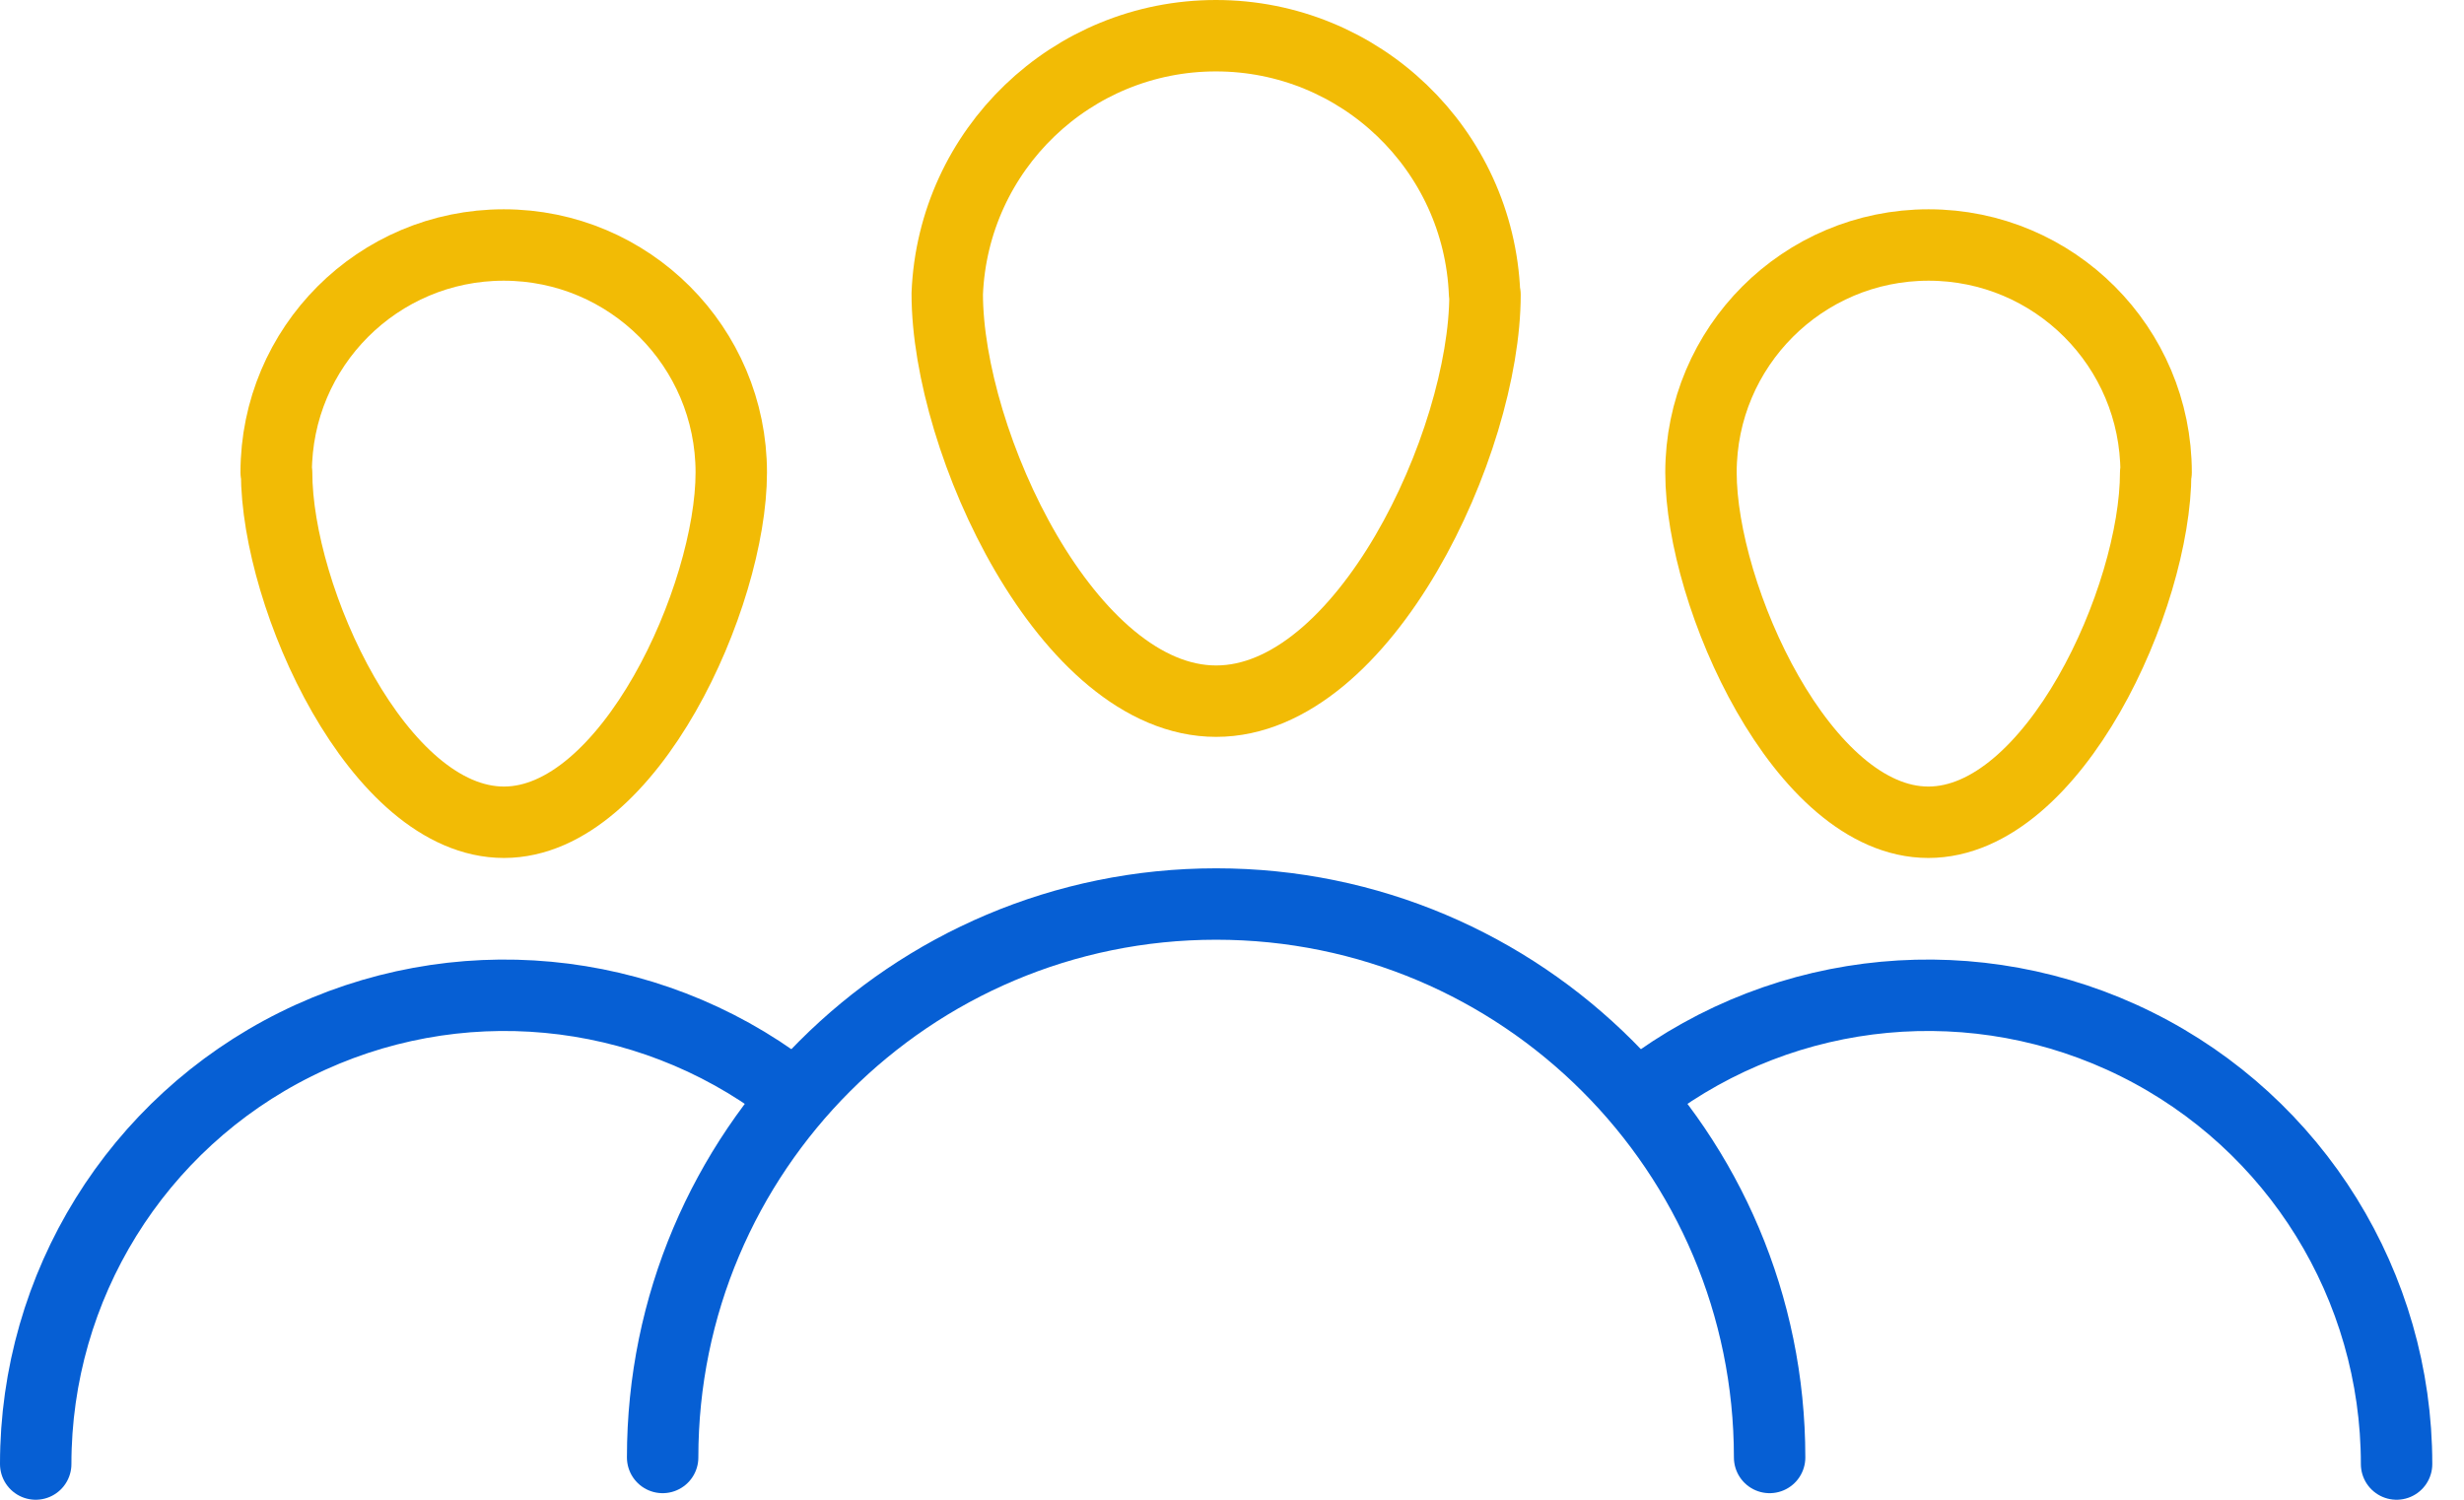
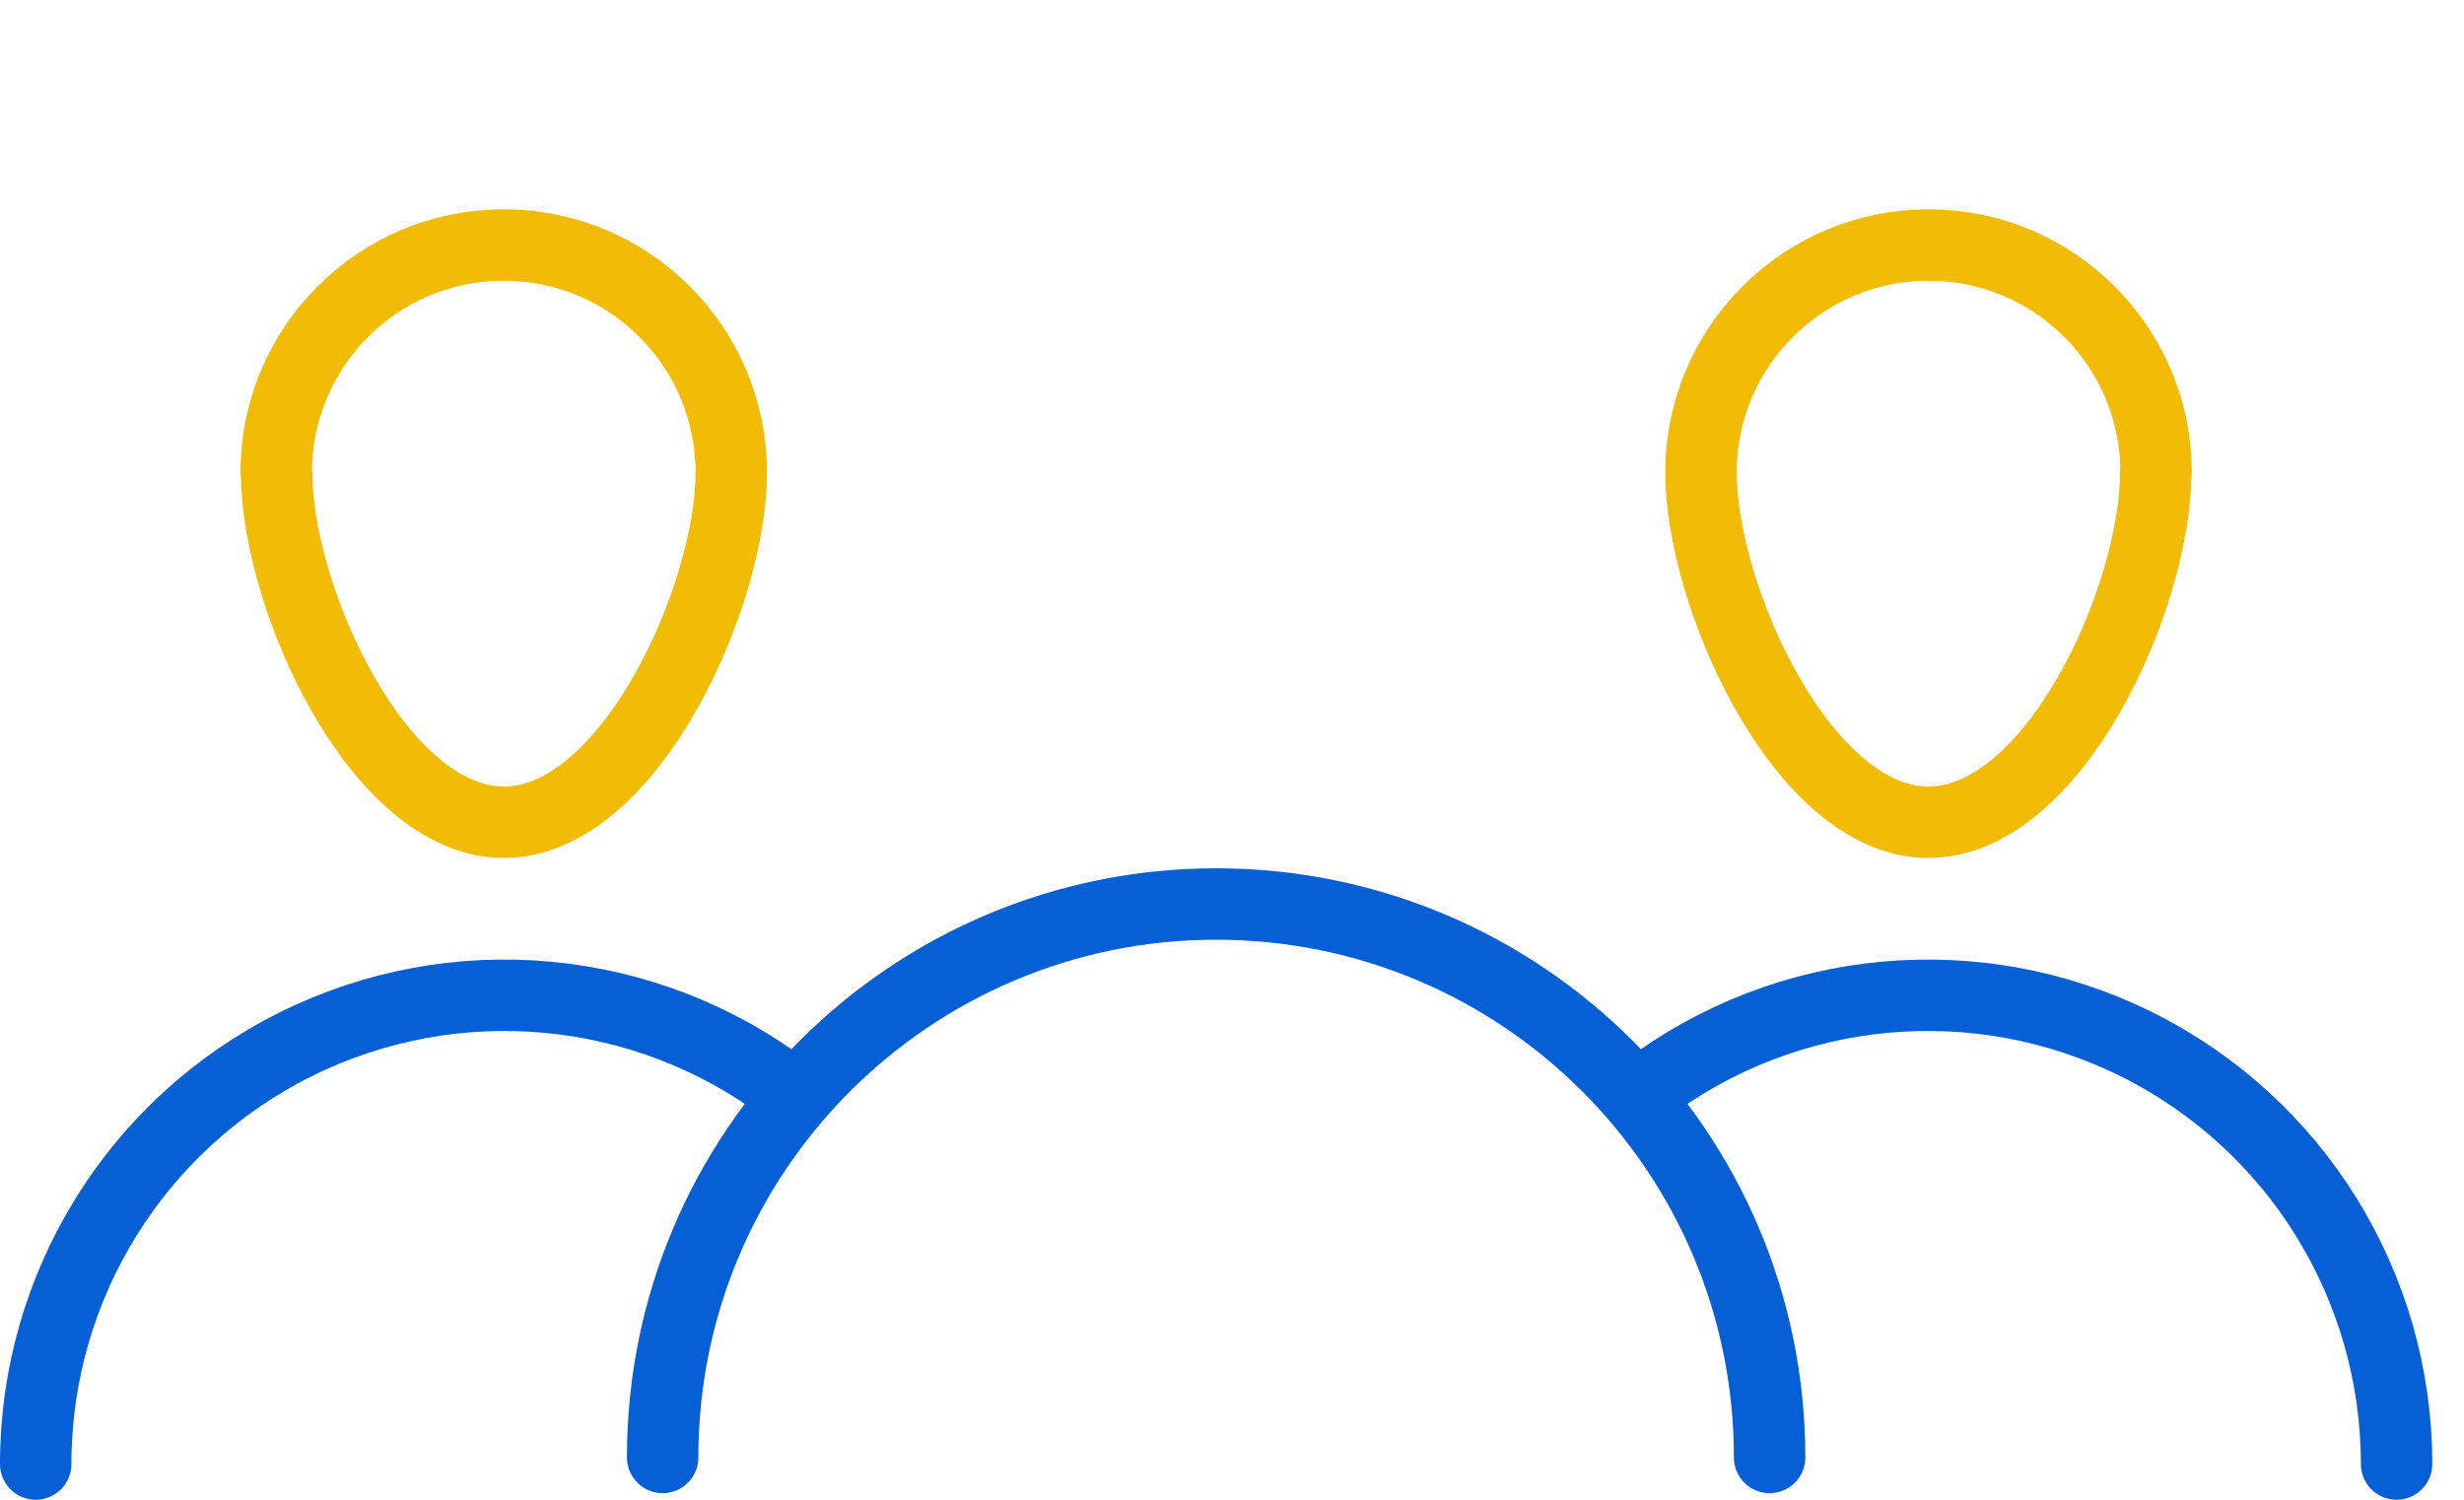
<svg xmlns="http://www.w3.org/2000/svg" width="69px" height="42px" viewBox="0 0 69 42" version="1.1">
  <title>company-icon@2x</title>
  <g id="------Desktop" stroke="none" stroke-width="1" fill="none" fill-rule="evenodd" stroke-linecap="round" stroke-linejoin="round">
    <g id="Desktop-/-Homepage" transform="translate(-199, -753)" stroke-width="2">
      <g id="Hero-Cards" transform="translate(170, 658)">
        <g id="company-icon" transform="translate(30, 96)">
-           <path d="M40.585,7.25 C40.585,11.401 37.206,18.636 33.056,18.636 C28.905,18.636 25.526,11.388 25.526,7.226 C25.689,3.189 29.009,0 33.05,0 C37.09,0 40.41,3.189 40.573,7.226 L40.585,7.25 Z" id="Path" stroke="#F2BB05" />
          <path d="M17.556,39.816 C17.556,31.256 24.496,24.317 33.056,24.317 C41.616,24.317 48.555,31.256 48.555,39.816" id="Path" stroke="#065FD4" />
          <path d="M59.366,12.233 C59.366,15.747 56.513,22.027 52.999,22.027 C49.486,22.027 46.633,15.698 46.633,12.233 C46.633,8.714 49.486,5.861 53.006,5.861 C56.525,5.861 59.378,8.714 59.378,12.233 L59.366,12.233 Z" id="Path" stroke="#F2BB05" />
          <path d="M45.066,29.532 C49.038,26.525 54.371,26.027 58.832,28.246 C63.293,30.464 66.113,35.018 66.112,40" id="Path" stroke="#065FD4" />
          <path d="M6.746,12.233 C6.746,15.747 9.598,22.027 13.112,22.027 C16.626,22.027 19.478,15.698 19.478,12.233 C19.478,8.714 16.625,5.861 13.106,5.861 C9.587,5.861 6.734,8.714 6.734,12.233 L6.746,12.233 Z" id="Path" stroke="#F2BB05" />
          <path d="M21.046,29.532 C17.073,26.525 11.74,26.027 7.28,28.246 C2.819,30.464 -0.001,35.018 0,40" id="Path" stroke="#065FD4" />
        </g>
      </g>
    </g>
  </g>
</svg>